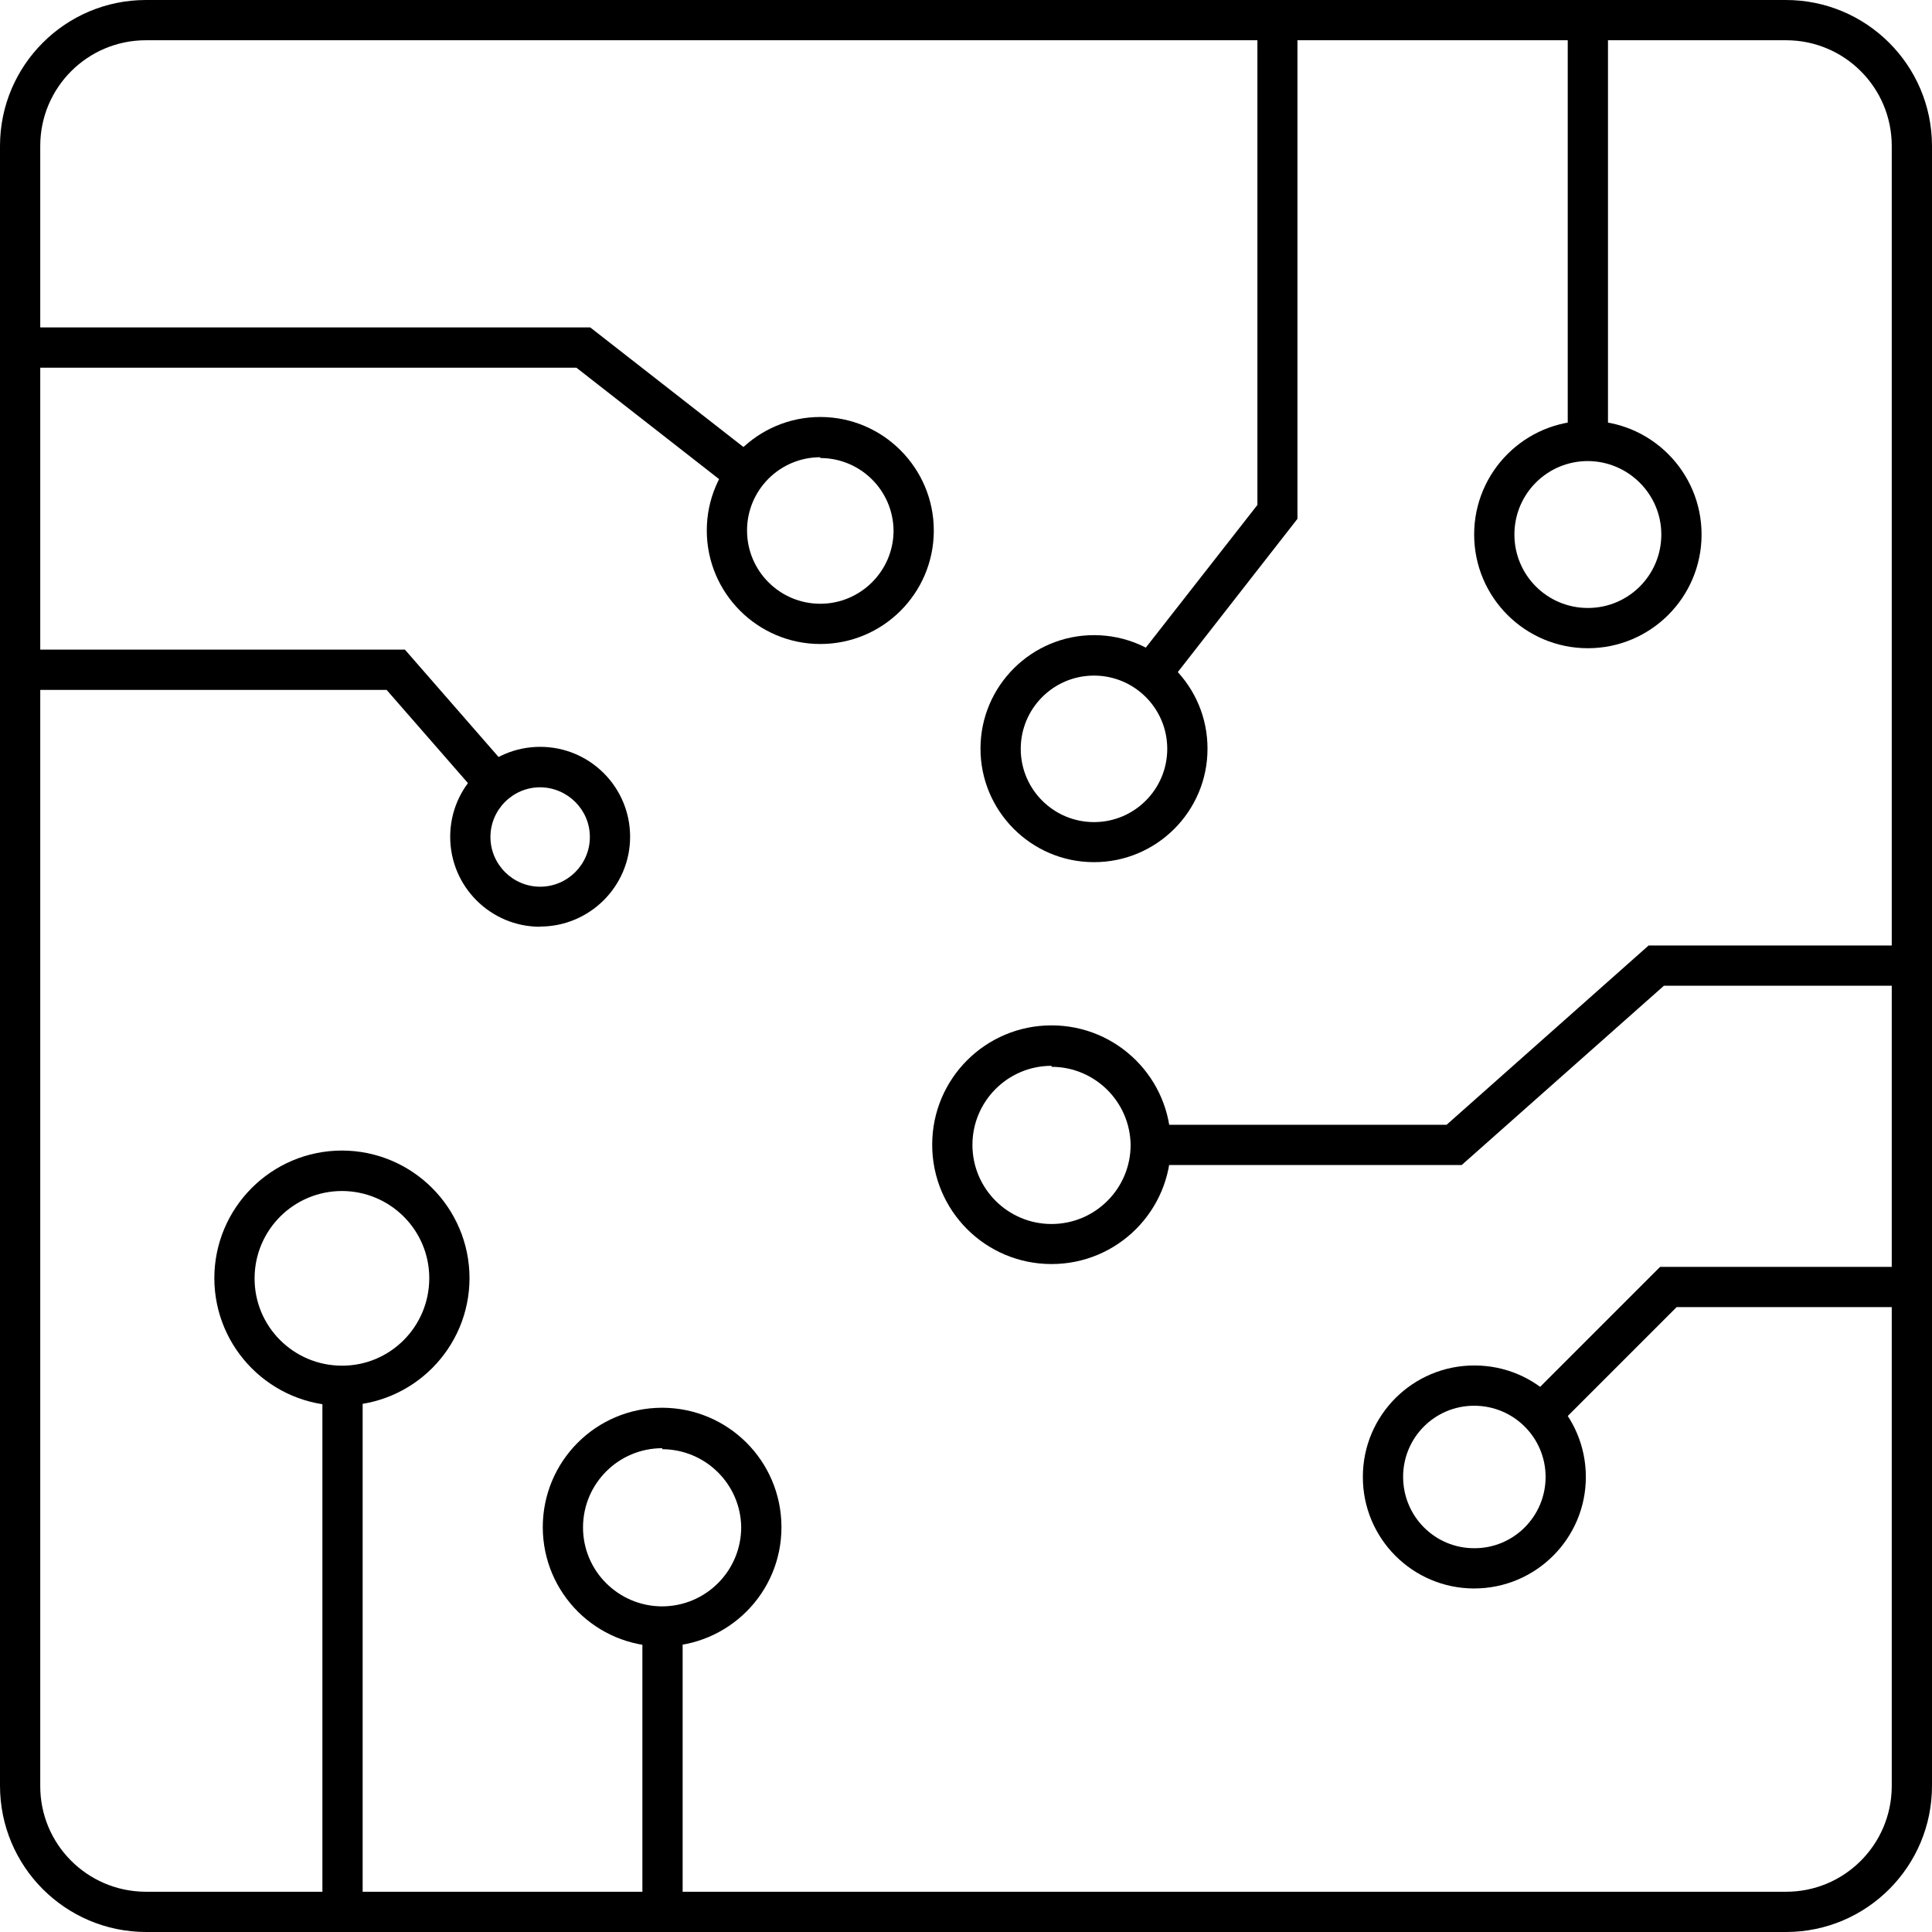
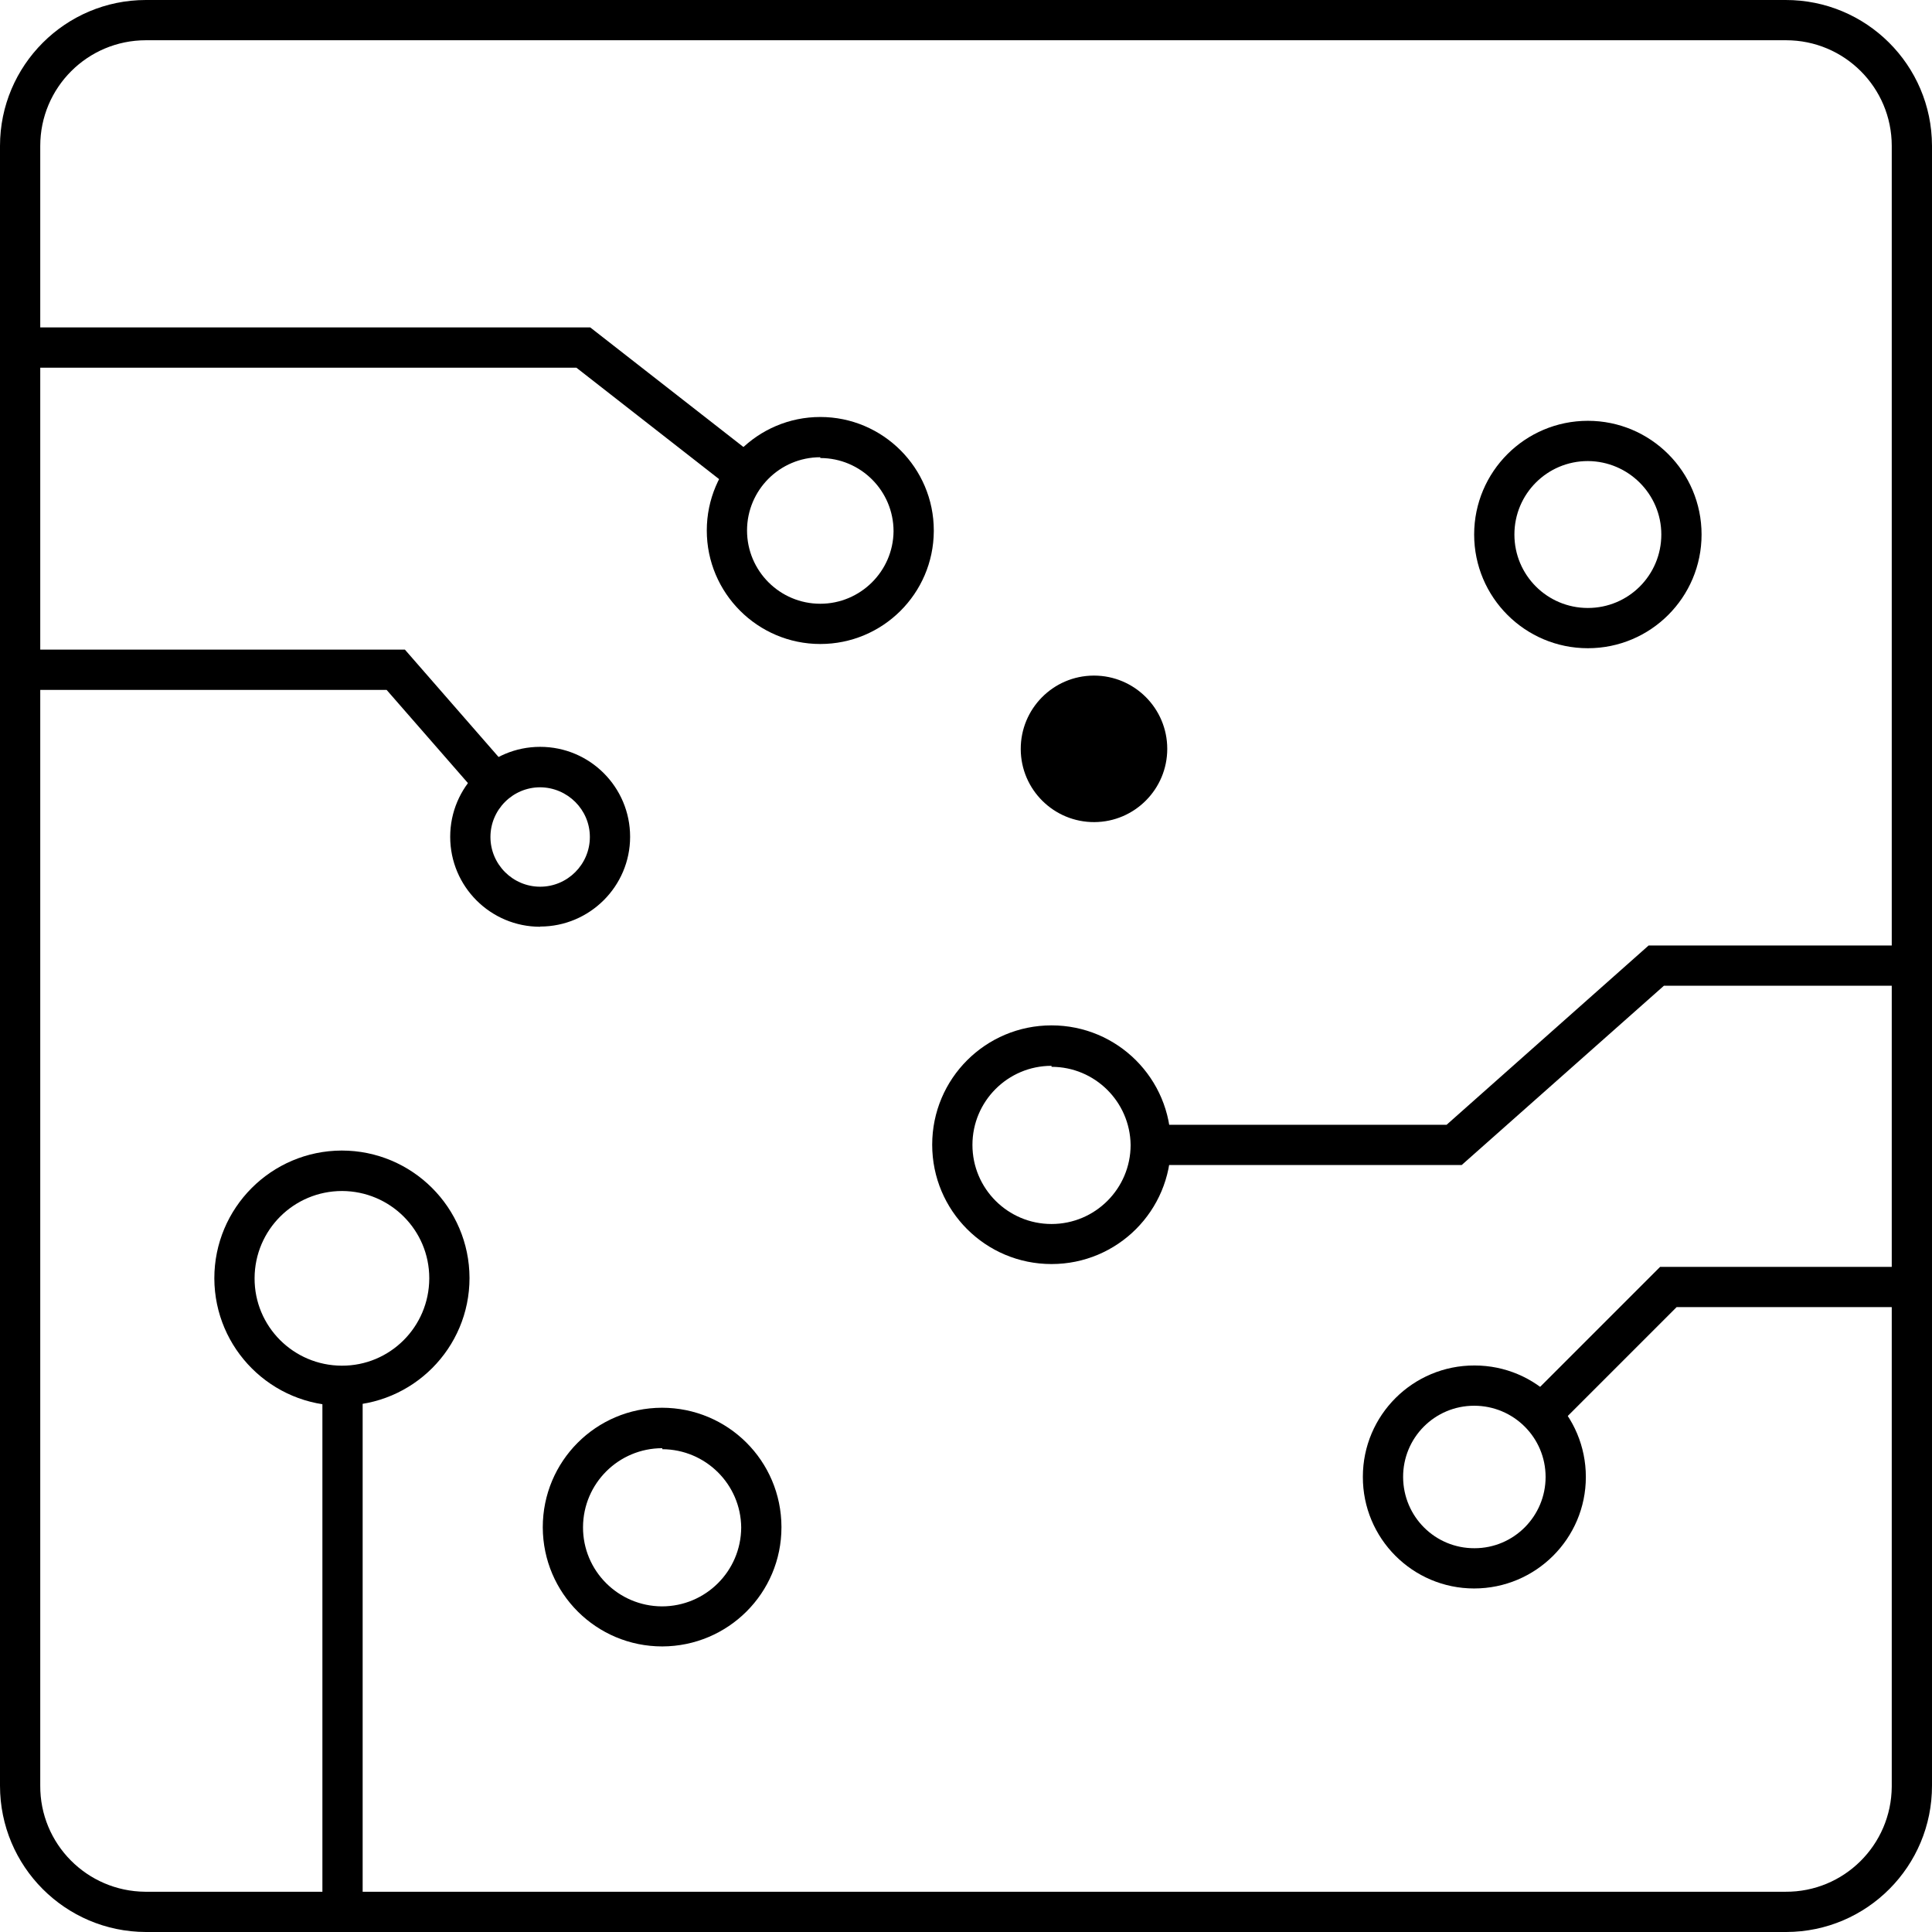
<svg xmlns="http://www.w3.org/2000/svg" id="Ebene_2" data-name="Ebene 2" viewBox="0 0 96 96">
  <g id="Ebene_1-2" data-name="Ebene 1">
    <g>
      <path d="m88.72,96H7.25C3.24,95.99,0,92.74,0,88.73c0,0,0,0,0-.01V7.25C0,3.25,3.25,0,7.25,0h81.47c4.01-.01,7.27,3.23,7.28,7.24h0v81.48c.01,4.01-3.23,7.27-7.24,7.28-.01,0-.03,0-.04,0ZM7.25,2c-2.9,0-5.25,2.35-5.25,5.25v81.47c-.02,2.9,2.32,5.26,5.22,5.28.01,0,.02,0,.03,0h81.47c2.9.02,5.26-2.32,5.28-5.22,0-.02,0-.04,0-.06V7.25c0-2.9-2.35-5.25-5.25-5.25-.01,0-.02,0-.03,0H7.25Z" />
-       <polygon points="57.92 34.17 56.34 32.94 62.48 25.09 62.48 .98 64.47 .98 64.47 25.78 57.92 34.17" />
-       <path d="m54.34,42.84c-3.11-.01-5.63-2.55-5.62-5.66.01-3.11,2.55-5.63,5.66-5.62,3.11.01,5.63,2.54,5.62,5.65,0,3.11-2.54,5.64-5.65,5.63,0,0,0,0-.01,0Zm0-9.27c-2.01.01-3.63,1.65-3.62,3.66.01,2.01,1.65,3.63,3.66,3.62,2-.01,3.62-1.64,3.62-3.64,0-2.01-1.63-3.64-3.64-3.64,0,0-.01,0-.02,0Z" />
-       <rect x="77.9" y=".98" width="2" height="20.93" />
+       <path d="m54.34,42.84Zm0-9.27c-2.01.01-3.63,1.65-3.62,3.66.01,2.01,1.65,3.63,3.66,3.62,2-.01,3.62-1.64,3.62-3.64,0-2.01-1.63-3.64-3.64-3.64,0,0-.01,0-.02,0Z" />
      <path d="m78.9,32.21c-3.12,0-5.65-2.53-5.65-5.65s2.53-5.65,5.65-5.65c3.12,0,5.65,2.53,5.65,5.65s-2.53,5.65-5.65,5.65h0Zm0-9.3c-2.02,0-3.65,1.63-3.65,3.65s1.63,3.65,3.65,3.65c2.02,0,3.65-1.63,3.65-3.65,0-2.01-1.64-3.64-3.65-3.65Z" />
      <polygon points="36.49 24.4 28.64 18.27 1 18.27 1 16.27 29.33 16.27 37.72 22.82 36.49 24.4" />
      <path d="m40.76,32c-3.11,0-5.64-2.53-5.64-5.64,0-3.11,2.53-5.64,5.64-5.64,3.11,0,5.64,2.53,5.64,5.64,0,.01,0,.03,0,.04-.02,3.1-2.54,5.6-5.64,5.6Zm0-9.28c-2.01,0-3.64,1.63-3.64,3.64,0,2.01,1.63,3.64,3.64,3.64,1.99,0,3.62-1.61,3.64-3.6,0-2.01-1.63-3.64-3.64-3.64h0v-.04Z" />
      <polygon points="23.87 39.62 19.21 34.28 .99 34.28 .99 32.28 20.12 32.28 25.38 38.31 23.87 39.62" />
      <path d="m26.84,46.05c-2.47,0-4.47-2-4.47-4.47,0-2.47,2-4.47,4.47-4.47,2.47,0,4.47,2,4.47,4.47,0,0,0,0,0,0,0,2.46-2.01,4.46-4.47,4.46Zm0-6.93c-1.36,0-2.47,1.11-2.47,2.47s1.11,2.47,2.47,2.47,2.47-1.11,2.47-2.47c0-1.36-1.11-2.46-2.47-2.47Z" />
      <rect x="16.02" y="68.85" width="2" height="26.13" />
      <path d="m17,69.85c-3.5,0-6.34-2.83-6.35-6.33,0-3.5,2.83-6.34,6.33-6.35,3.5,0,6.34,2.83,6.35,6.33,0,0,0,0,0,0,0,3.5-2.83,6.33-6.33,6.34Zm0-10.67c-2.4,0-4.34,1.93-4.35,4.33s1.93,4.34,4.33,4.35,4.34-1.93,4.35-4.33c0,0,0-.01,0-.02,0-2.39-1.94-4.32-4.33-4.33Z" />
-       <rect x="31.92" y="80.82" width="2" height="14.17" />
      <path d="m32.91,81.81c-3.28,0-5.93-2.64-5.94-5.92,0-3.28,2.64-5.93,5.92-5.94,3.28,0,5.93,2.64,5.94,5.92,0,0,0,.01,0,.02,0,3.27-2.65,5.91-5.92,5.92Zm0-9.85c-2.17,0-3.93,1.75-3.94,3.92s1.75,3.93,3.92,3.94c2.17,0,3.93-1.75,3.94-3.92,0,0,0,0,0,0-.02-2.15-1.77-3.88-3.92-3.89v-.04Z" />
      <path d="m52.25,62.81c-3.28,0-5.93-2.65-5.93-5.93s2.65-5.93,5.93-5.93,5.93,2.65,5.93,5.93-2.65,5.93-5.93,5.93h0Zm0-9.85c-2.17,0-3.93,1.76-3.93,3.93,0,2.17,1.76,3.93,3.93,3.93s3.93-1.76,3.93-3.93c0,0,0,0,0,0-.03-2.15-1.78-3.88-3.93-3.88v-.04Z" />
      <path d="m73.25,78.93c-3.06,0-5.54-2.49-5.53-5.55,0-3.06,2.49-5.54,5.55-5.53,3.06,0,5.53,2.48,5.53,5.54,0,3.06-2.49,5.54-5.55,5.54Zm0-9.08c-1.96,0-3.54,1.59-3.53,3.55s1.59,3.54,3.55,3.53c1.95,0,3.53-1.59,3.53-3.54,0-1.96-1.59-3.54-3.55-3.54Z" />
      <polygon points="72.63 57.89 57.19 57.89 57.19 55.89 71.88 55.89 81.92 46.98 94.96 46.98 94.96 48.98 82.68 48.98 72.63 57.89" />
      <polygon points="77.26 71 75.85 69.59 82.49 62.95 94.96 62.95 94.96 64.95 83.31 64.95 77.26 71" />
    </g>
  </g>
</svg>